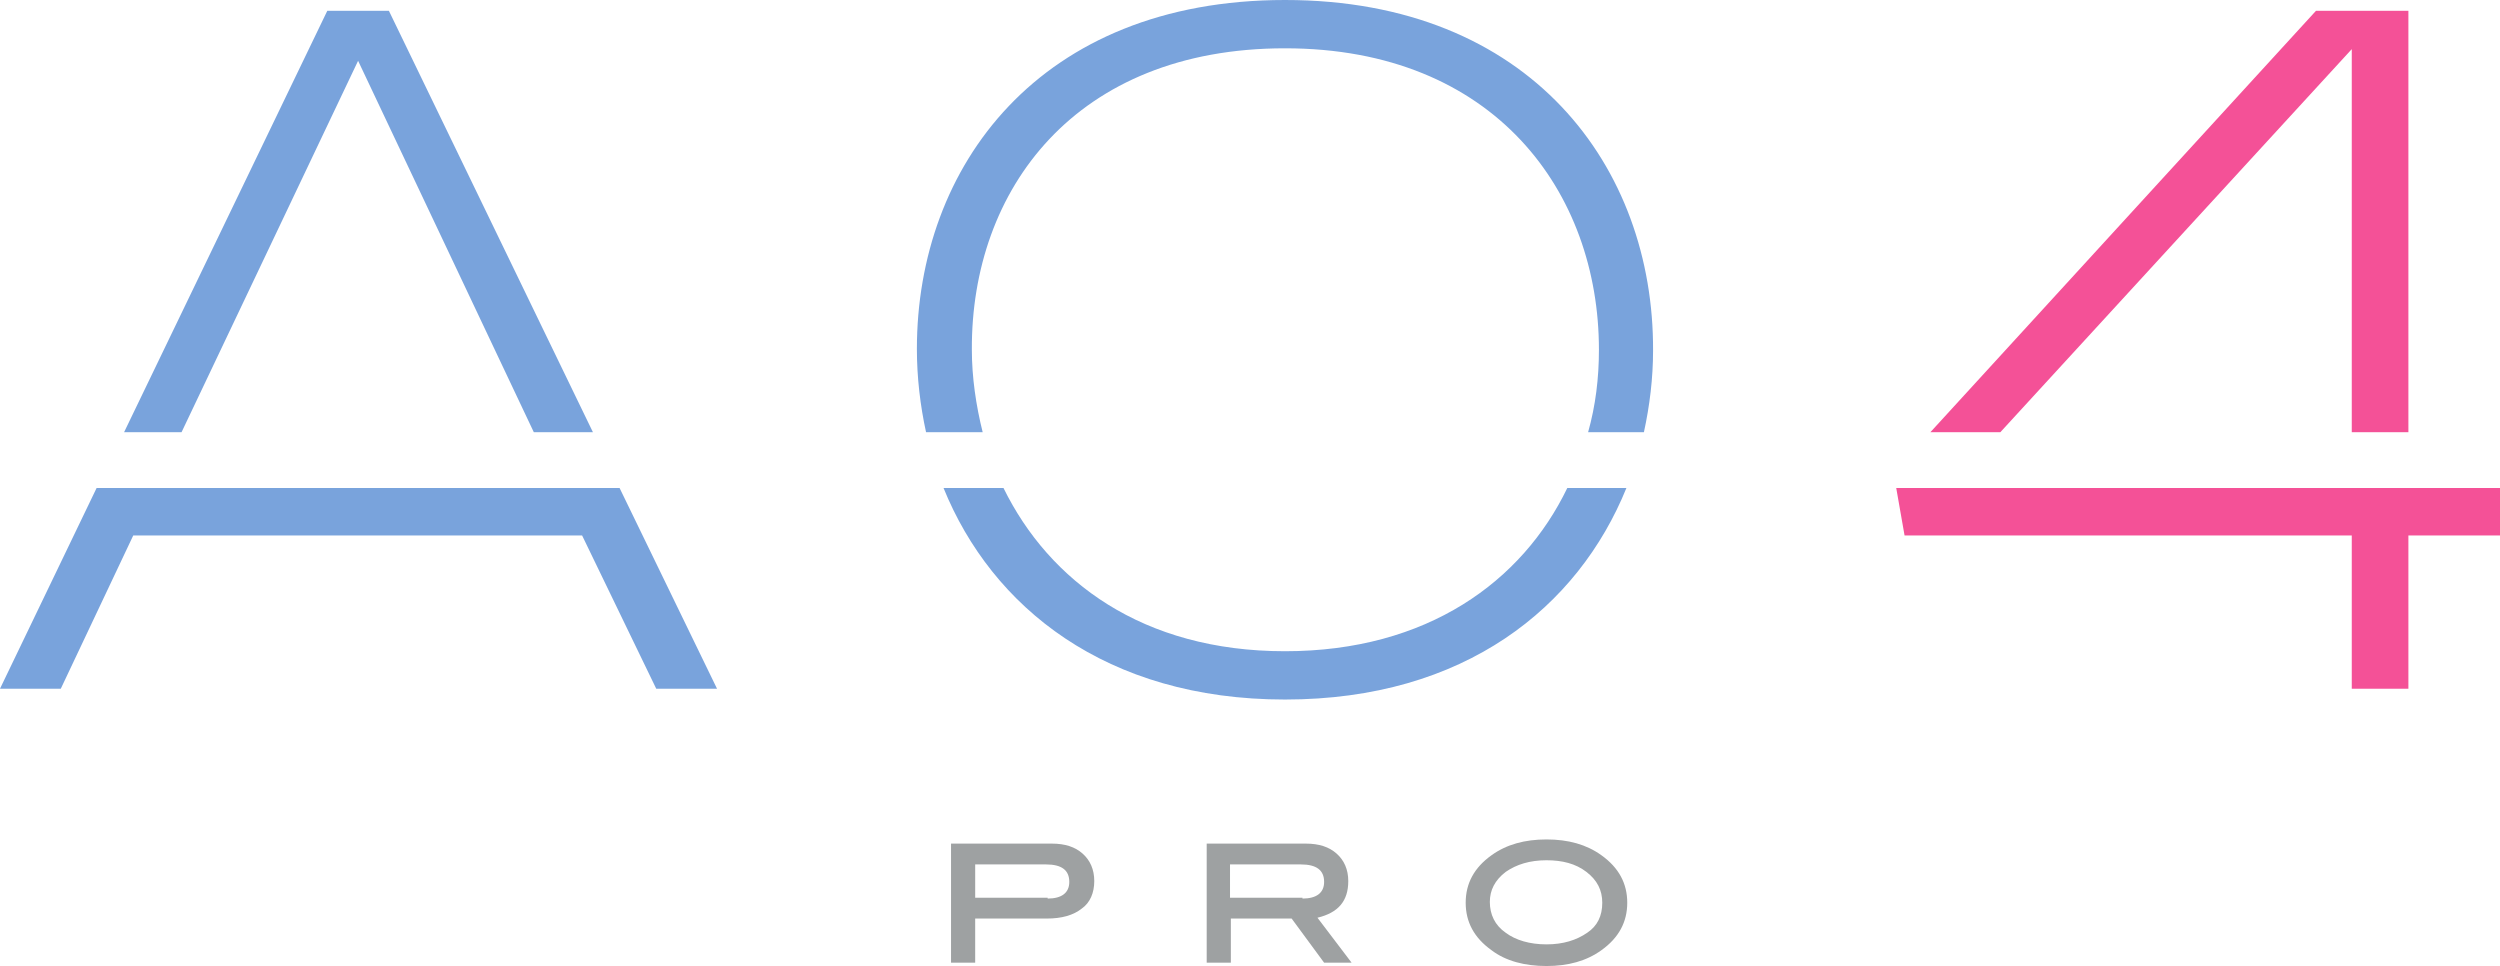
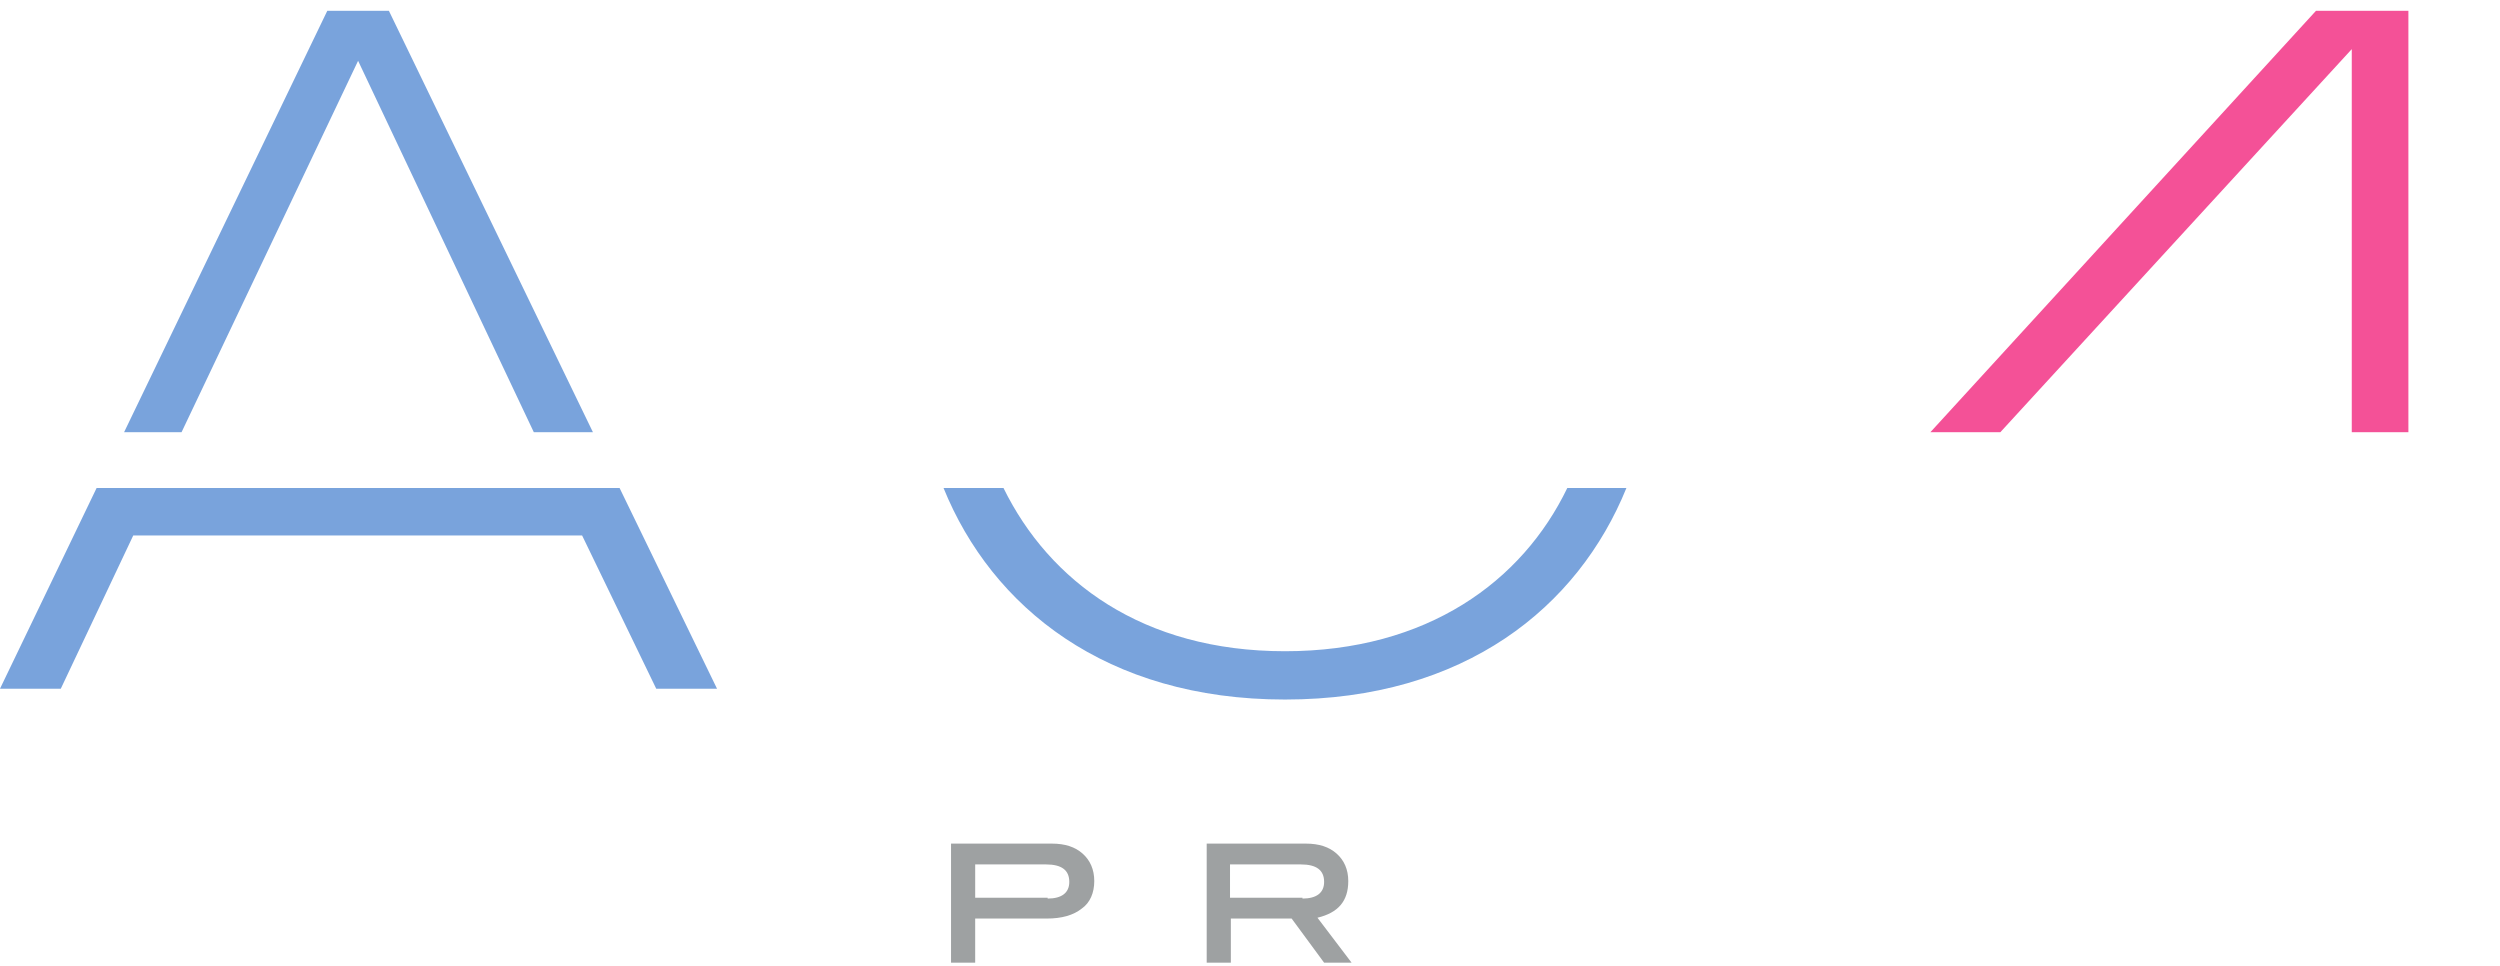
<svg xmlns="http://www.w3.org/2000/svg" version="1.1" id="Calque_1" x="0px" y="0px" viewBox="0 0 300.2 116" style="enable-background:new 0 0 300.2 116;" xml:space="preserve">
  <style type="text/css">
	.st0{fill:#9EA1A2;}
	.st1{fill:#79A3DC;}
	.st2{fill:#F45197;}
</style>
  <g>
    <g>
      <path class="st0" d="M126.3,101.3c1.6,0,2.8,0.4,3.7,1.2c0.9,0.8,1.4,1.9,1.4,3.3c0,1.4-0.5,2.6-1.5,3.3c-1,0.8-2.4,1.2-4.2,1.2    h-8.6v5.3h-2.9v-14.3H126.3z M125.8,107.9c1.7,0,2.6-0.7,2.6-2c0-1.4-0.9-2.1-2.8-2.1h-8.5v4H125.8z" />
      <path class="st0" d="M162.3,115.6H159l-3.9-5.3h-7.3v5.3h-2.9v-14.3h11.9c1.6,0,2.8,0.4,3.7,1.2c0.9,0.8,1.4,1.9,1.4,3.3    c0,2.4-1.2,3.8-3.7,4.4L162.3,115.6z M156.4,107.9c1.7,0,2.6-0.7,2.6-2c0-1.4-0.9-2.1-2.8-2.1h-8.5v4H156.4z" />
-       <path class="st0" d="M195.4,108.4c0,2.3-1,4.2-3.1,5.7c-1.8,1.3-4,1.9-6.6,1.9c-2.6,0-4.9-0.6-6.6-1.9c-2.1-1.5-3.1-3.4-3.1-5.7    c0-2.3,1-4.2,3.1-5.7c1.8-1.3,4-1.9,6.6-1.9c2.6,0,4.8,0.6,6.6,1.9C194.4,104.2,195.4,106.1,195.4,108.4z M192.4,108.4    c0-1.5-0.6-2.7-1.9-3.7c-1.3-1-2.9-1.4-4.8-1.4c-2,0-3.6,0.5-4.9,1.4c-1.3,1-1.9,2.2-1.9,3.6c0,1.5,0.6,2.8,1.9,3.7    c1.2,0.9,2.9,1.4,4.9,1.4c2,0,3.6-0.5,4.9-1.4C191.8,111.2,192.4,110,192.4,108.4z" />
    </g>
    <g>
      <path class="st1" d="M188.2,58.6c-5.4,11.2-16.8,19.6-33.9,19.6c-17.1,0-28.3-8.4-33.8-19.6h-7.2c5.8,14.3,19.5,25.4,41,25.4    c21.6,0,35.2-11.1,41-25.4H188.2z" />
-       <path class="st1" d="M118,51.9c-0.8-3.2-1.3-6.6-1.3-9.9c-0.1-19.2,12.4-36.2,37.6-36.2S192,23.1,192,42c0,3.4-0.4,6.7-1.3,9.9    h6.7c0.7-3.2,1.1-6.5,1.1-9.8c0.1-22-14.7-42.1-44.2-42.1s-44.2,20-44.2,41.9c0,3.4,0.4,6.8,1.1,10H118z" />
    </g>
    <g>
      <polygon class="st1" points="21.8,51.9 43,7.3 64.1,51.9 71.2,51.9 46.7,1.3 39.3,1.3 14.9,51.9   " />
      <polygon class="st1" points="11.6,58.6 0,82.7 7.3,82.7 16,64.3 69.9,64.3 78.8,82.7 86.1,82.7 74.4,58.6   " />
    </g>
    <g>
      <polygon class="st2" points="240.2,51.9 282.4,5.9 282.4,51.9 289.2,51.9 289.2,1.3 278.1,1.3 231.8,51.9   " />
-       <polygon class="st2" points="227.7,58.6 228.7,64.3 282.4,64.3 282.4,82.7 289.2,82.7 289.2,64.3 300.2,64.3 300.2,58.6   " />
    </g>
  </g>
</svg>